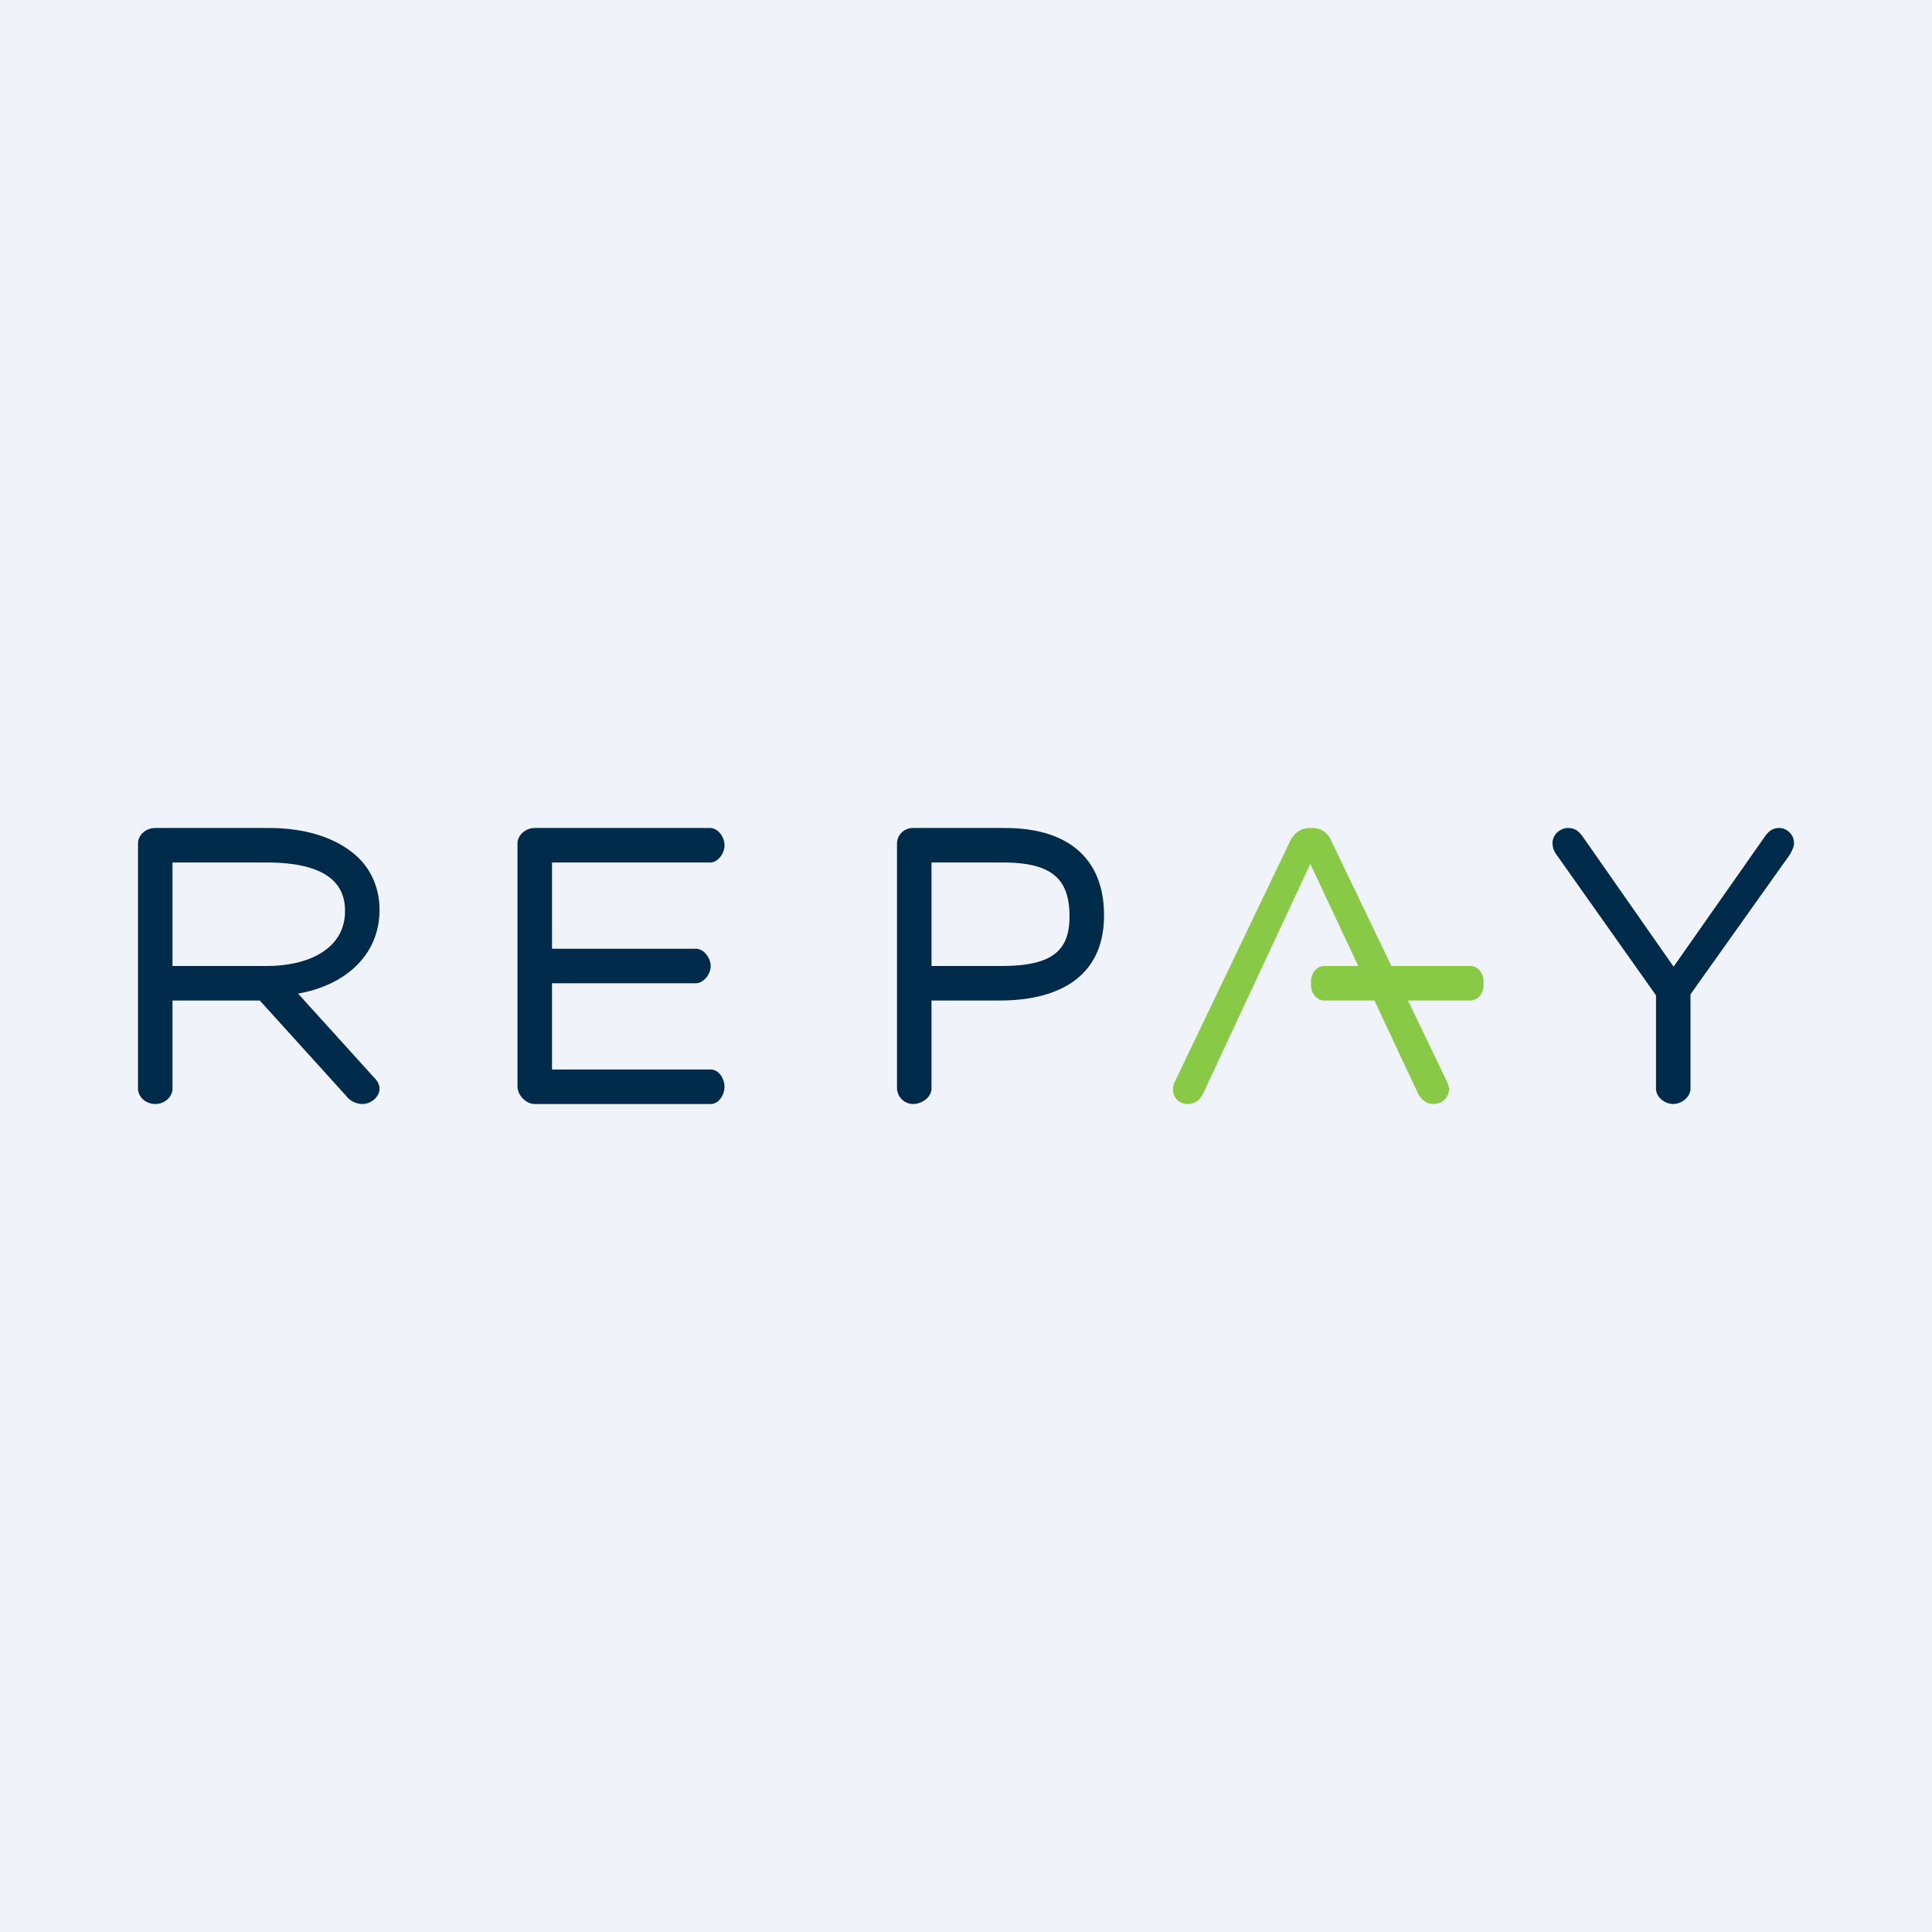
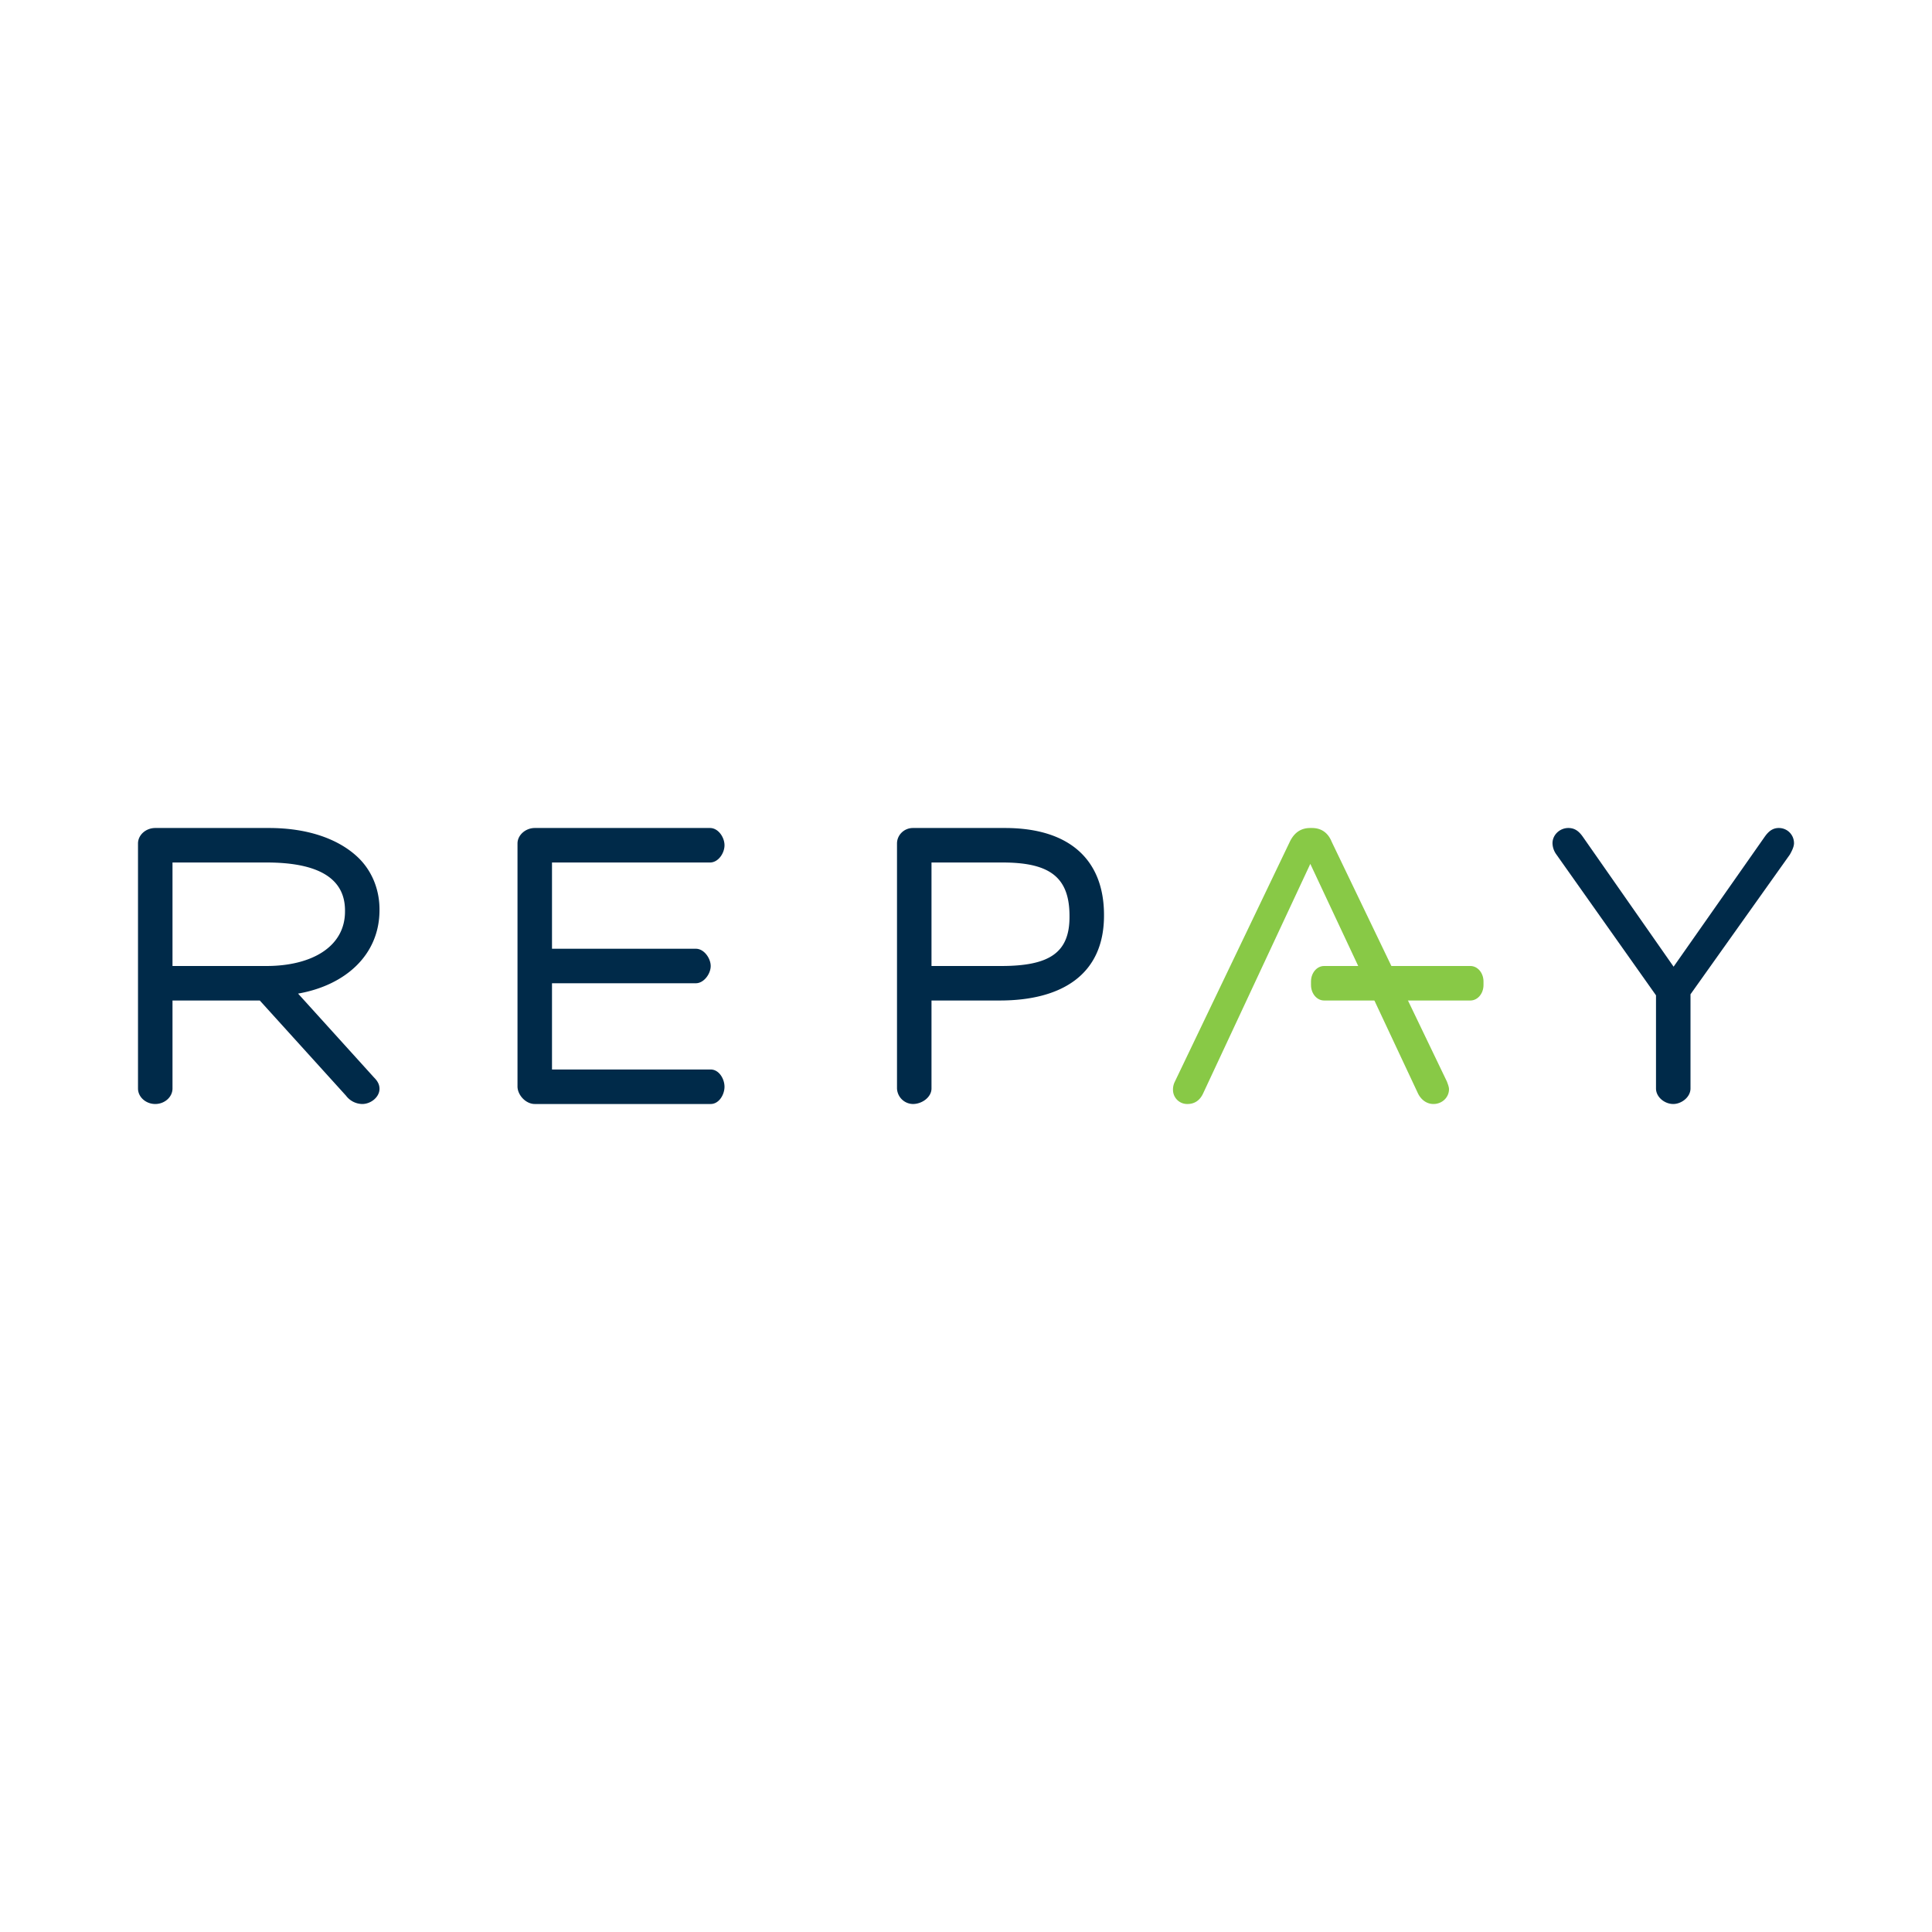
<svg xmlns="http://www.w3.org/2000/svg" width="56" height="56" viewBox="0 0 56 56">
-   <path fill="#F0F3FA" d="M0 0h56v56H0z" />
  <path d="M26 24.45c0-.25.21-.45.46-.45h2.67c1.9 0 2.87.95 2.87 2.52v.02c0 1.72-1.24 2.46-3.02 2.46H27v2.55c0 .25-.27.45-.54.45a.47.47 0 0 1-.46-.45v-7.1ZM29.02 28c1.39 0 1.98-.38 1.98-1.42v-.03c0-1.13-.58-1.55-1.94-1.55H27v3h2.02ZM15 31.49v-7.04c0-.25.24-.45.5-.45h5.08c.24 0 .42.27.42.5 0 .23-.18.5-.42.5H16v2.5h4.17c.24 0 .43.28.43.5 0 .23-.2.5-.43.5H16V31h4.6c.24 0 .4.27.4.5 0 .23-.16.5-.4.5h-5.1c-.26 0-.5-.26-.5-.51ZM4 24.45c0-.25.23-.45.5-.45h3.3c1.09 0 1.96.3 2.52.8.43.38.68.94.68 1.56v.02c0 1.3-.99 2.18-2.36 2.42l2.2 2.43c.1.1.16.2.16.33 0 .24-.25.44-.5.44a.6.6 0 0 1-.47-.24L7.53 29H5v2.55c0 .25-.23.45-.5.45s-.5-.2-.5-.45v-7.1ZM7.72 28c1.32 0 2.28-.56 2.28-1.58v-.03c0-.97-.84-1.39-2.27-1.39H5v3h2.72Z" fill="#002A49" />
  <path d="m37.98 25.04-3.11 6.66c-.09.19-.24.3-.45.3a.41.41 0 0 1-.42-.4.5.5 0 0 1 .05-.24l3.34-6.97c.12-.24.3-.39.59-.39h.05c.28 0 .47.15.57.4l3.34 6.95c.03.08.06.16.06.22 0 .24-.2.43-.45.43-.22 0-.38-.15-.46-.33l-3.11-6.63Z" fill="#88C946" />
  <path d="m48 28.85-2.9-4.1a.57.57 0 0 1-.1-.31c0-.24.21-.44.46-.44.2 0 .32.11.43.27l2.62 3.75 2.63-3.75c.11-.16.23-.27.42-.27.25 0 .44.2.44.44 0 .11-.07.24-.12.33L49 28.82v2.73c0 .25-.26.45-.5.45-.25 0-.5-.2-.5-.45v-2.7Z" fill="#002A49" />
  <path d="M42.62 29h-4.24c-.21 0-.38-.2-.38-.45v-.1c0-.25.17-.45.38-.45h4.24c.21 0 .38.2.38.45v.1c0 .25-.17.45-.38.45Z" fill="#88C946" />
</svg>